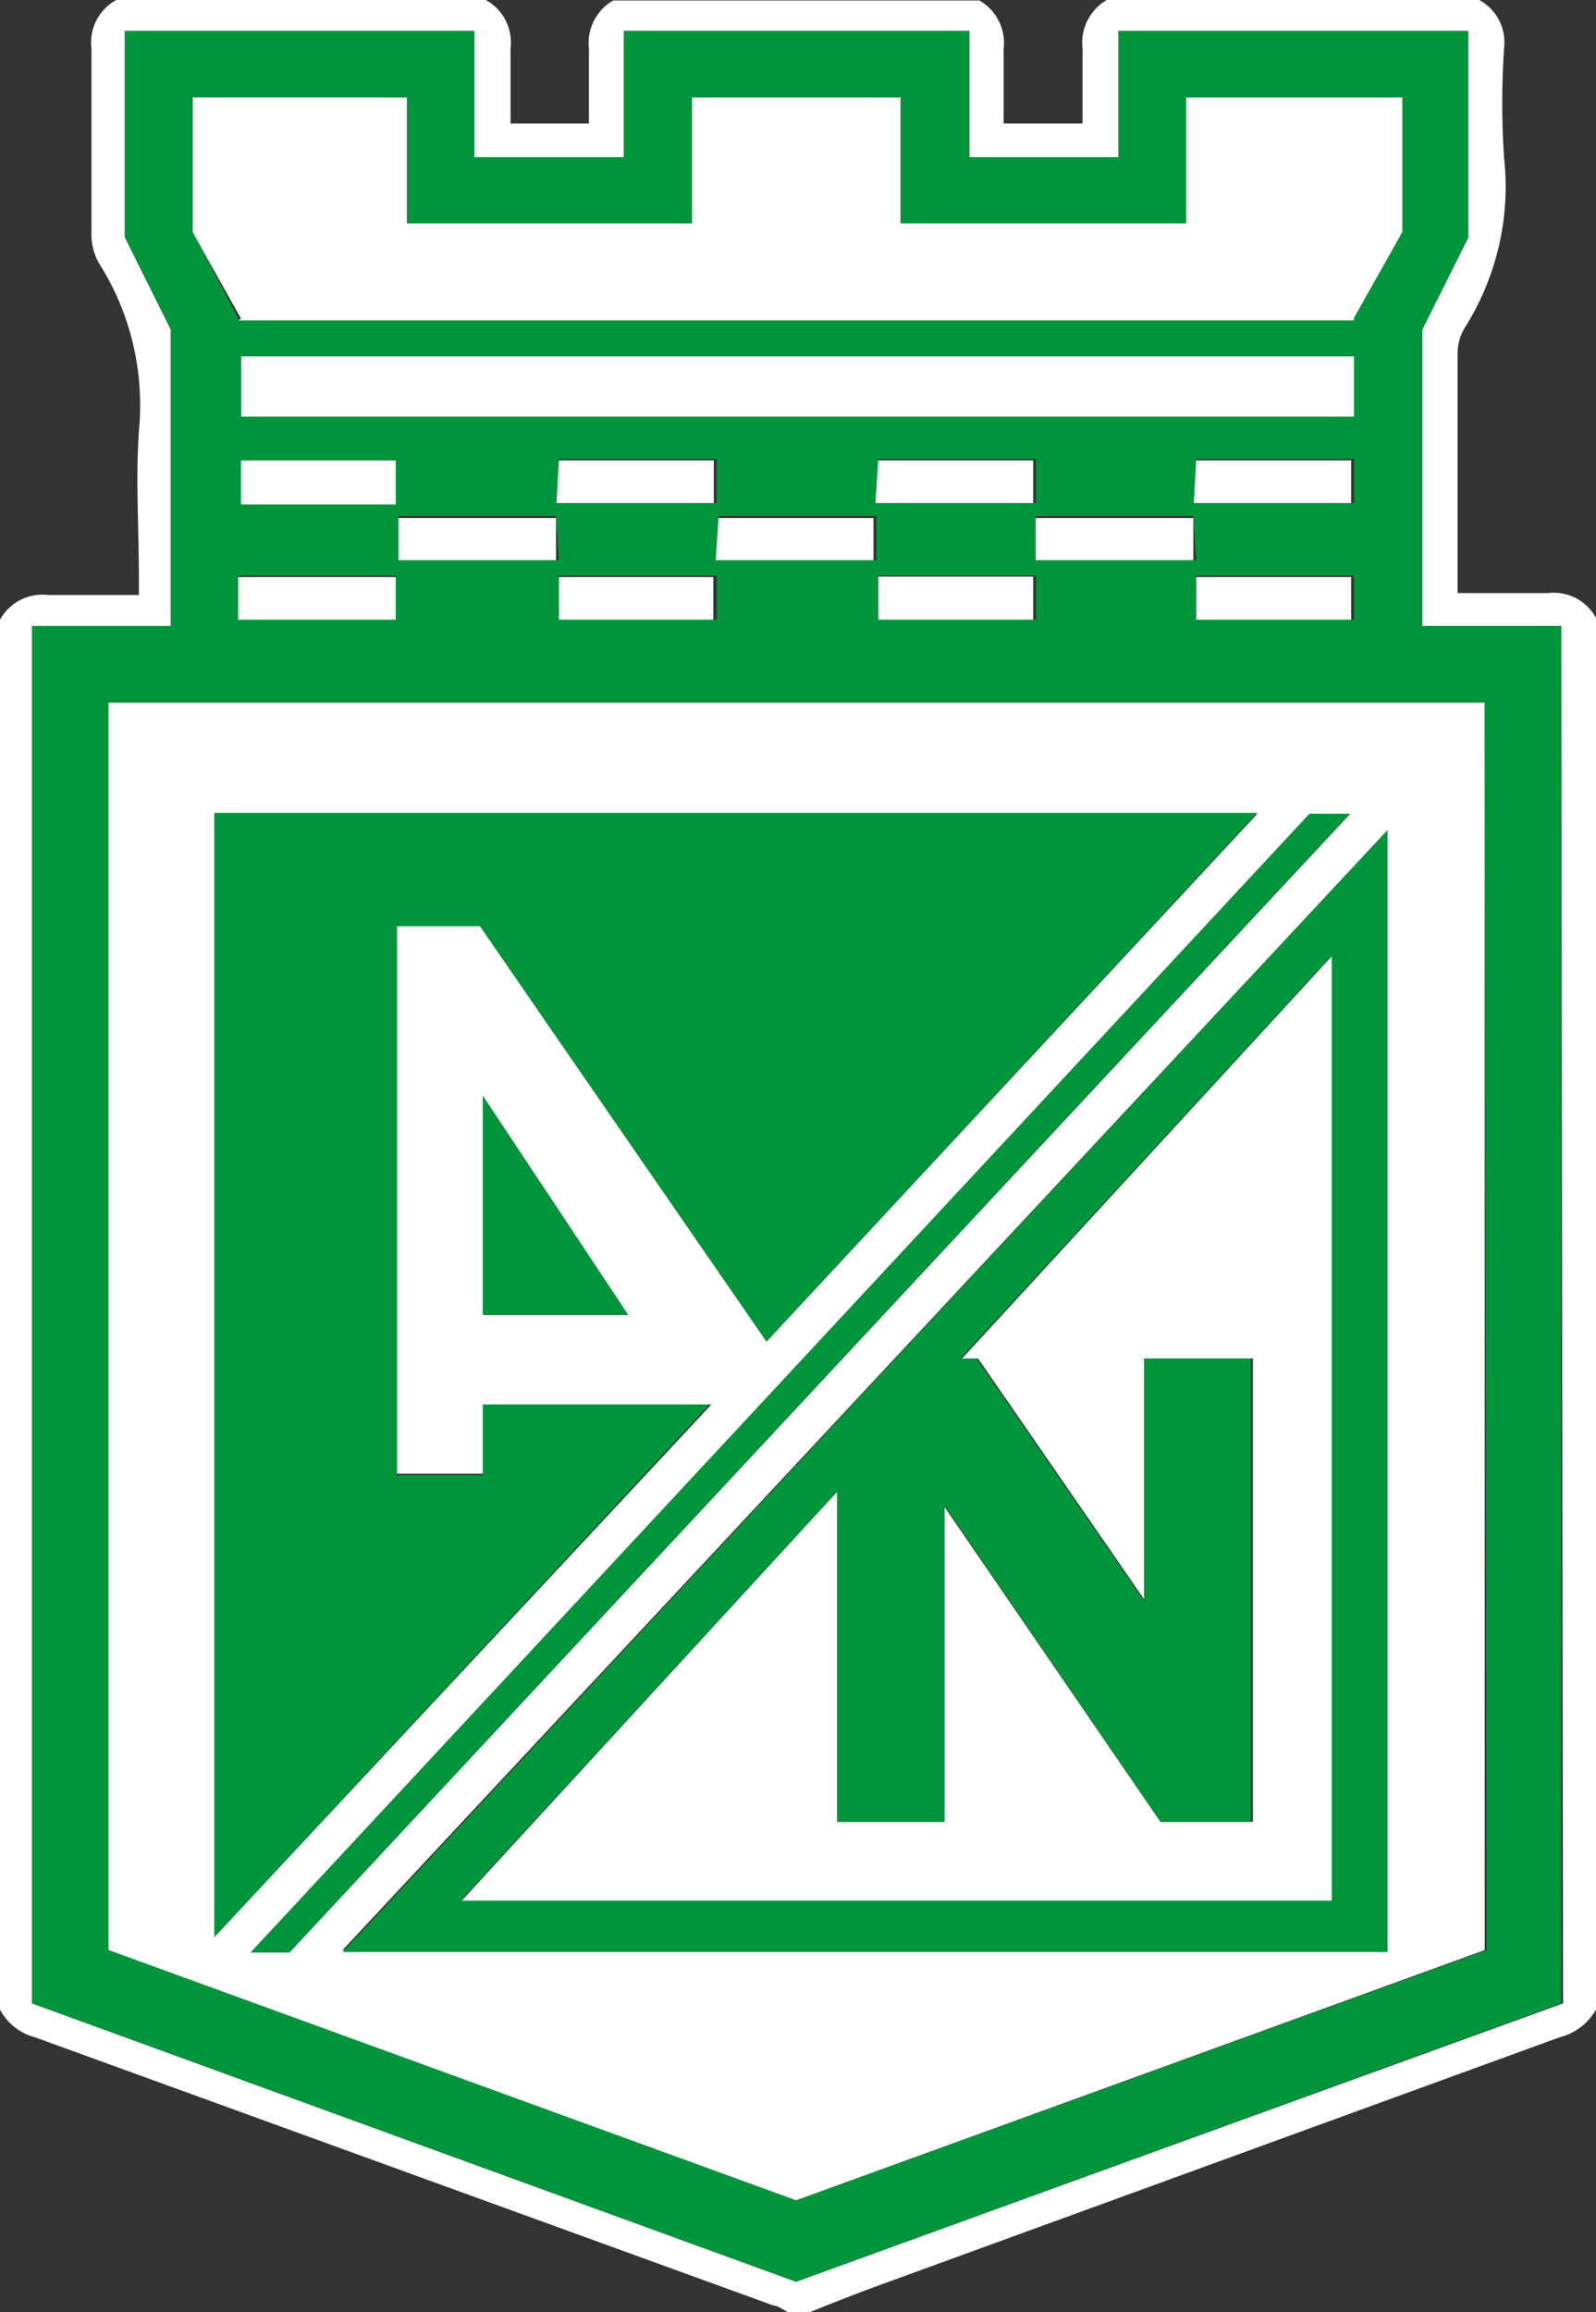
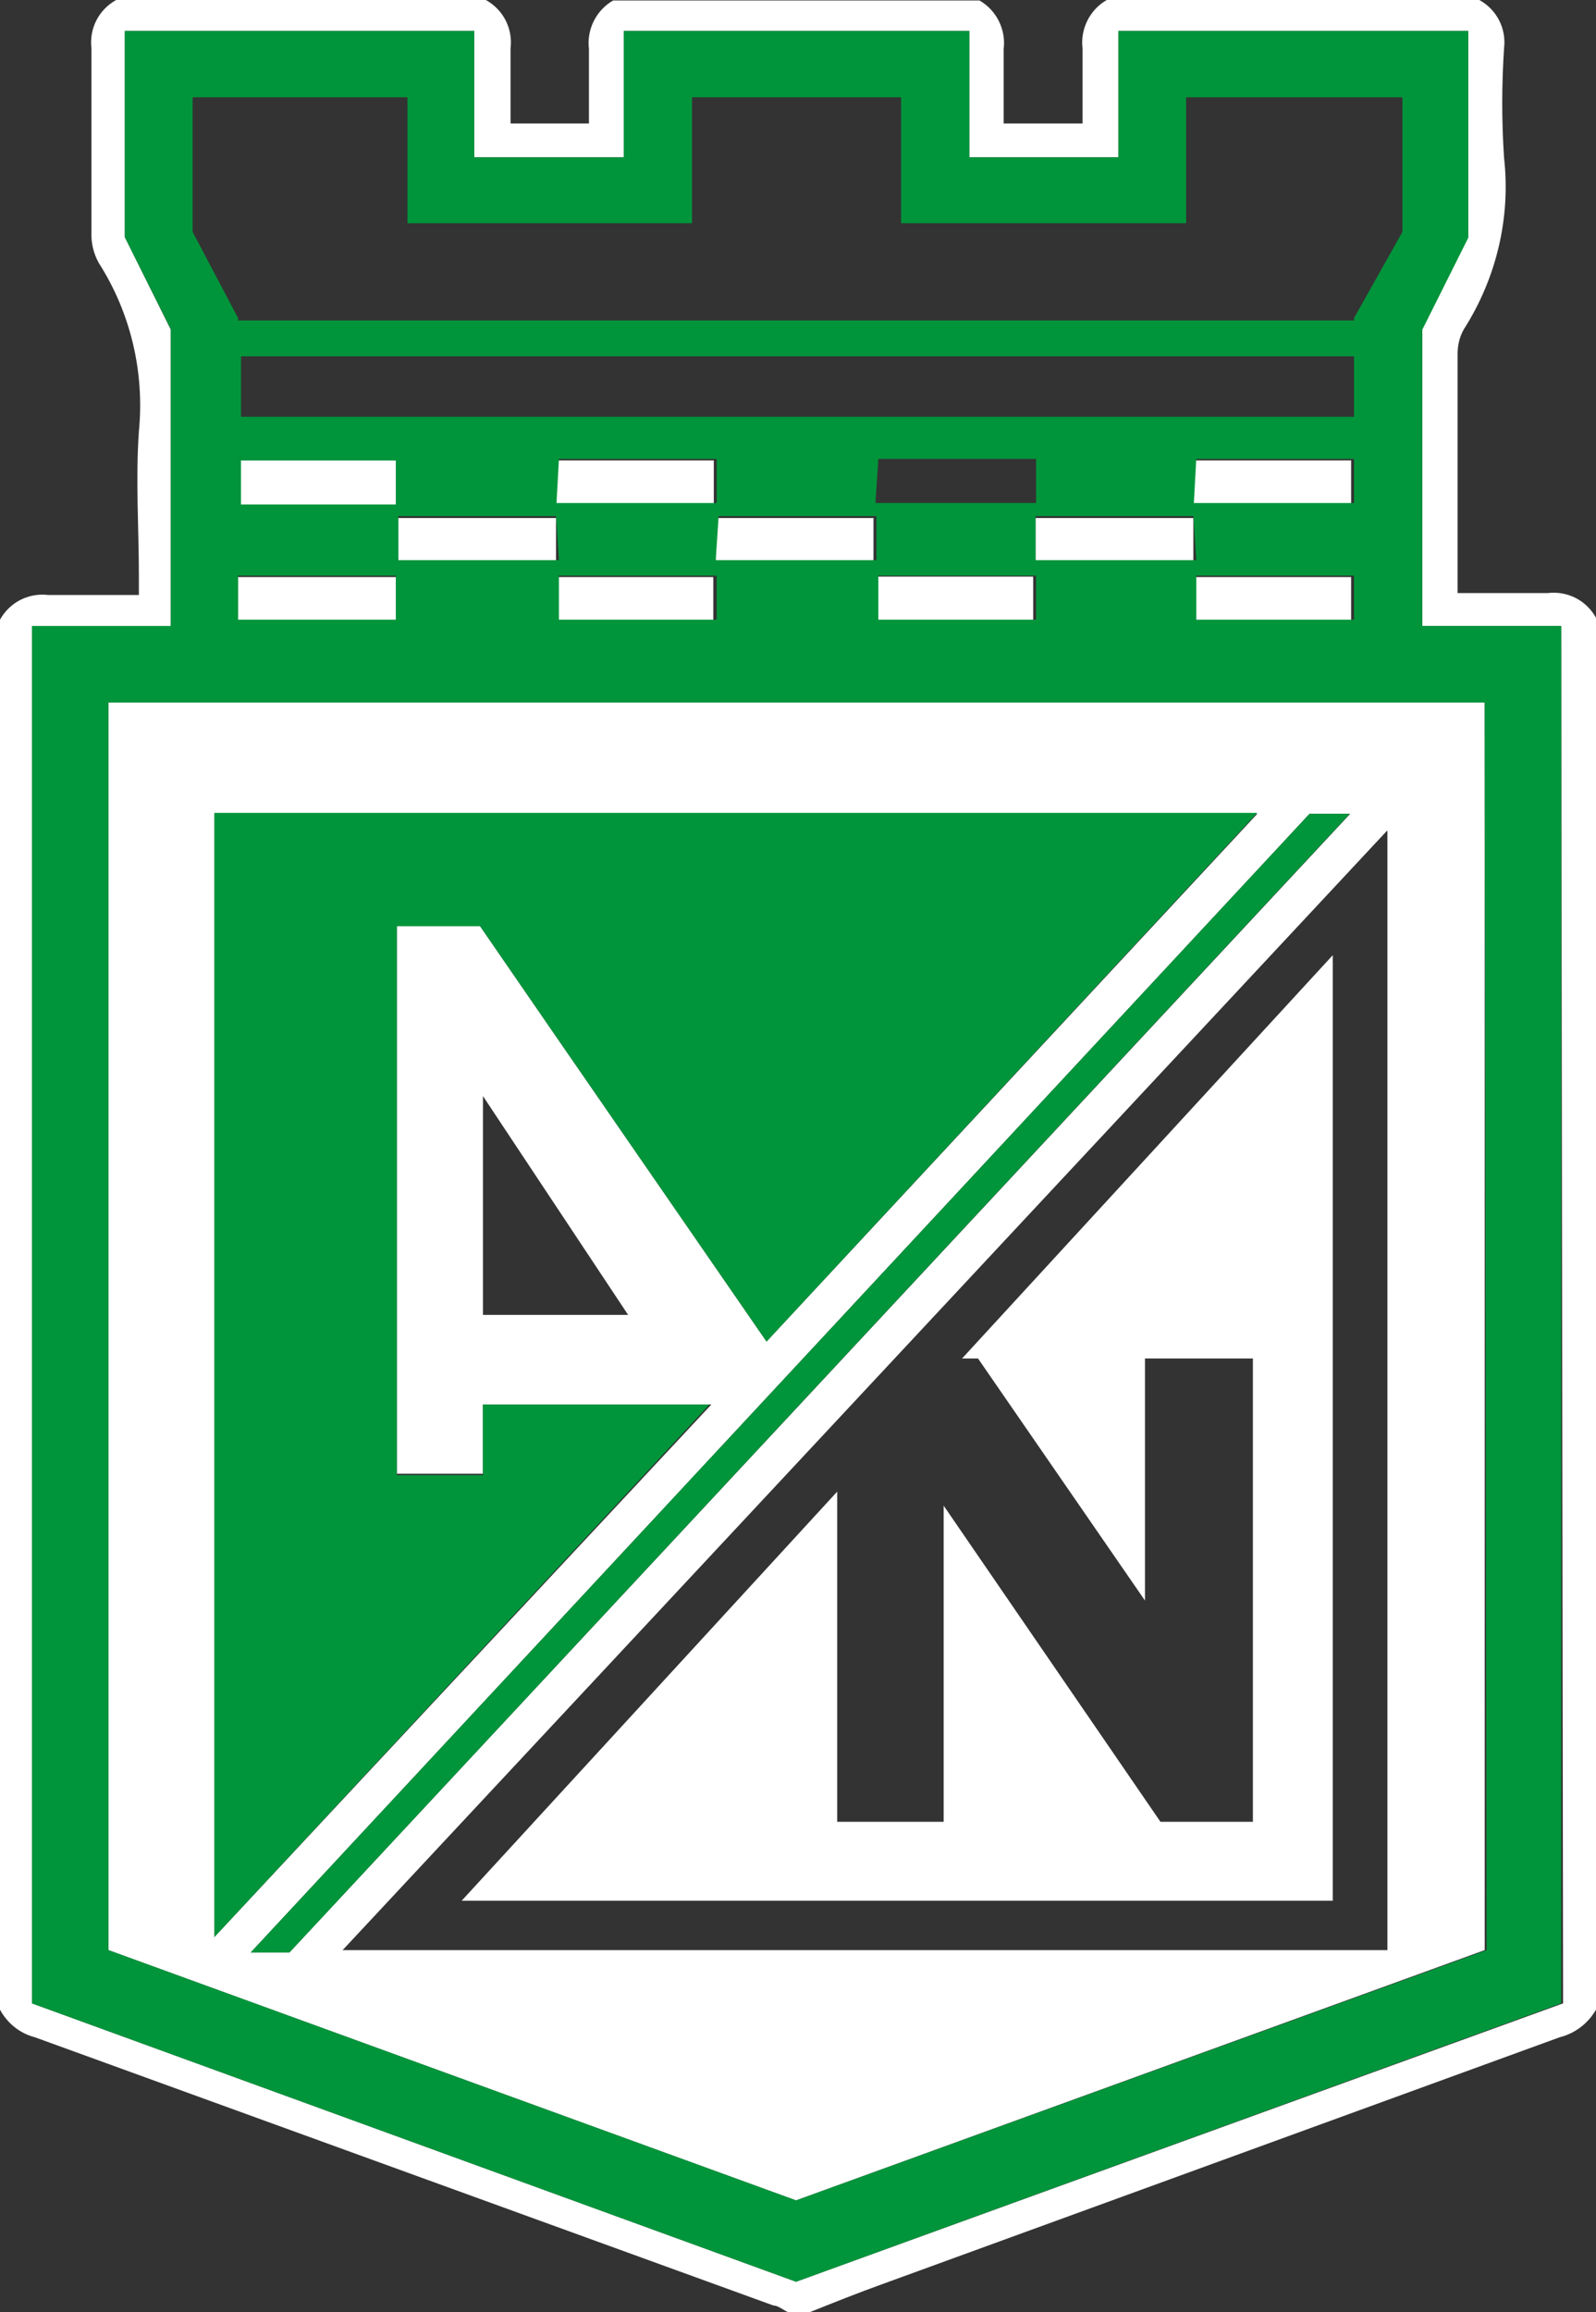
<svg xmlns="http://www.w3.org/2000/svg" id="Capa_2" data-name="Capa 2" viewBox="0 0 32.98 47.76">
  <rect x="0" y="0" width="32.98" height="47.76" fill="#333333" stroke="none" />
  <defs>
    <style> .cls-1 { fill: #fff; } .cls-2 { fill: #00953b; } </style>
  </defs>
  <g id="Capa_1-2" data-name="Capa 1">
    <path class="cls-1" d="M31.98,12.25h-1.86v-4.94c0-.18.04-.35.13-.51.67-1.05.97-2.3.83-3.54-.05-.75-.05-1.51,0-2.26.05-.41-.15-.8-.51-1h-7.7c-.35.2-.55.6-.5,1v1.55h-1.63v-1.54c.05-.4-.15-.8-.5-1h-7.57c-.35.2-.55.6-.5,1v1.54h-1.62v-1.55c.05-.41-.15-.8-.51-1H2.4c-.36.2-.56.59-.51,1v3.79c-.01.22.04.44.15.64.66,1.03.95,2.26.83,3.48-.07,1,0,2,0,3v.38h-1.87c-.41-.05-.8.15-1,.51v28.71c.15.28.41.49.72.57l15.26,5.54c.1,0,.21.1.31.14h.44c.5-.2,1-.4,1.5-.58l14-5.1c.32-.08.59-.29.75-.57V12.76c-.2-.36-.59-.56-1-.51M32.3,41.38l-15.85,5.75L.66,41.38V12.94h2.87v-6.13l-.95-1.91V.64h7.22v2.61h3.09V.64h7.14v2.61h3.08V.64h7.23v4.26l-.95,1.9v6.13h2.87l.04,28.45Z" />
-     <path class="cls-1" d="M4.92,6.62h23.06v-.05l1-1.77v-2.79h-4.48v2.6h-5.89v-2.6h-4.31v2.6h-5.89v-2.6H3.98v2.79l1,1.78-.06.04Z" />
-     <path class="cls-1" d="M2.24,40.28l14.21,5.17,14.23-5.17V14.51H2.24v25.77ZM28.67,40.28H7.08l21.59-23.13v23.13ZM27.9,16.81L5.98,40.33h-.8l21.88-23.52h.84ZM4.43,16.81h21.55l-10.14,10.9-4.37-6.33-1.55-2.25h-1.72v11.31h1.78v-1.43h4.72l-10.27,11v-23.2ZM12.98,27.16h-3v-4.52l1.5,2.26,1.5,2.26Z" />
+     <path class="cls-1" d="M2.24,40.28l14.21,5.17,14.23-5.17V14.51H2.24v25.77M28.67,40.28H7.08l21.59-23.13v23.13ZM27.9,16.81L5.98,40.33h-.8l21.88-23.52h.84ZM4.43,16.81h21.55l-10.14,10.9-4.37-6.33-1.55-2.25h-1.72v11.31h1.78v-1.43h4.72l-10.27,11v-23.2ZM12.98,27.16h-3v-4.52l1.5,2.26,1.5,2.26Z" />
    <path class="cls-1" d="M9.54,39.26h18v-19.53l-7.66,8.33h.33l3.45,5v-5h2.23v9.57h-1.91l-4.48-6.53v6.53h-2.2v-6.82l-7.76,8.45Z" />
-     <path class="cls-1" d="M27.98,7.36H4.98v1.25h23v-1.25Z" />
    <path class="cls-1" d="M4.92,11.92v.91h3.26v-.91h-3.26Z" />
    <path class="cls-1" d="M8.18,9.51h-3.26v.92h3.26v-.92Z" />
    <rect class="cls-1" x="8.23" y="10.7" width="3.26" height=".91" />
    <path class="cls-1" d="M14.74,12.82v-.9h-3.26v.91h3.26Z" />
    <rect class="cls-1" x="11.49" y="9.51" width="3.26" height=".91" />
    <rect class="cls-1" x="14.79" y="10.7" width="3.26" height=".91" />
    <path class="cls-1" d="M18.09,12.82h3.26v-.91h-3.26v.91Z" />
-     <rect class="cls-1" x="18.09" y="9.51" width="3.26" height=".91" />
    <rect class="cls-1" x="21.4" y="10.7" width="3.26" height=".91" />
    <path class="cls-1" d="M27.92,12.82v-.9h-3.26v.91h3.26Z" />
    <rect class="cls-1" x="24.66" y="9.51" width="3.26" height=".91" />
    <path class="cls-2" d="M29.39,12.93v-6.12l.95-1.9V.64h-7.23v2.61h-3.08V.64h-7.14v2.61h-3.09V.64H2.58v4.26l.95,1.9v6.13H.66v28.45l15.79,5.75,15.81-5.75V12.93h-2.87ZM3.98,2.01h4.44v2.6h5.88v-2.6h4.32v2.6h5.89v-2.6h4.47v2.78l-1,1.78v.05H4.92v-.05l-.94-1.78v-2.78ZM4.98,11.89h3.2v.91h-3.26v-.91h.06ZM4.98,10.39v-.88h3.2v.91h-3.2v-.03ZM11.55,11.57h-3.32v-.91h3.26l.06.91ZM11.55,9.48h3.26v.91h-3.31l.05-.91ZM11.55,12.79v-.9h3.26v.91h-3.31.05ZM14.85,10.66h3.26v.91h-3.32l.06-.91ZM18.15,12.79v-.9h3.26v.91h-3.31.05ZM18.15,9.48h3.26v.91h-3.32l.06-.91ZM24.72,11.57h-3.32v-.91h3.26l.06.91ZM24.72,9.48h3.26v.91h-3.31l.05-.91ZM24.72,12.79v-.9h3.26v.91h-3.31.05ZM27.98,8.61H4.98v-1.25h23v1.25ZM30.72,40.28l-14.27,5.17-14.21-5.17V14.51h28.44l.04,25.77Z" />
-     <path class="cls-2" d="M9.98,22.64v4.52h3l-1.5-2.26-1.5-2.26Z" />
    <path class="cls-2" d="M11.47,29.01h-1.49v1.46h-1.78v-11.34h1.72l1.55,2.25,4.37,6.33,10.14-10.92H4.43v23.22l10.23-11h-3.19Z" />
-     <path class="cls-2" d="M28.67,40.32v-23.17L7.08,40.32h21.59ZM19.52,37.63v-6.53l4.46,6.53h1.87v-9.57h-2.21v5l-3.46-5h-.33l7.67-8.32v19.52H9.52l7.78-8.45v6.82h2.22Z" />
    <path class="cls-2" d="M5.98,40.33l21.91-23.52h-.83L5.18,40.33h.8Z" />
  </g>
</svg>